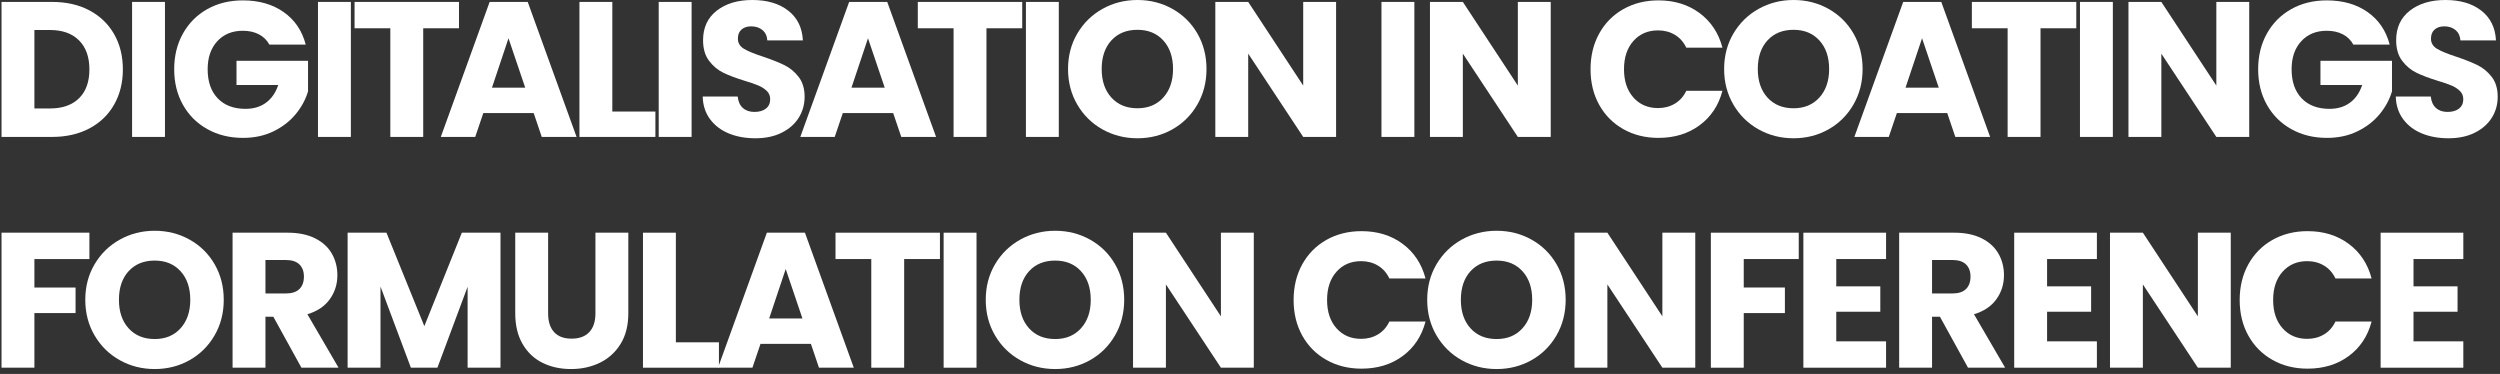
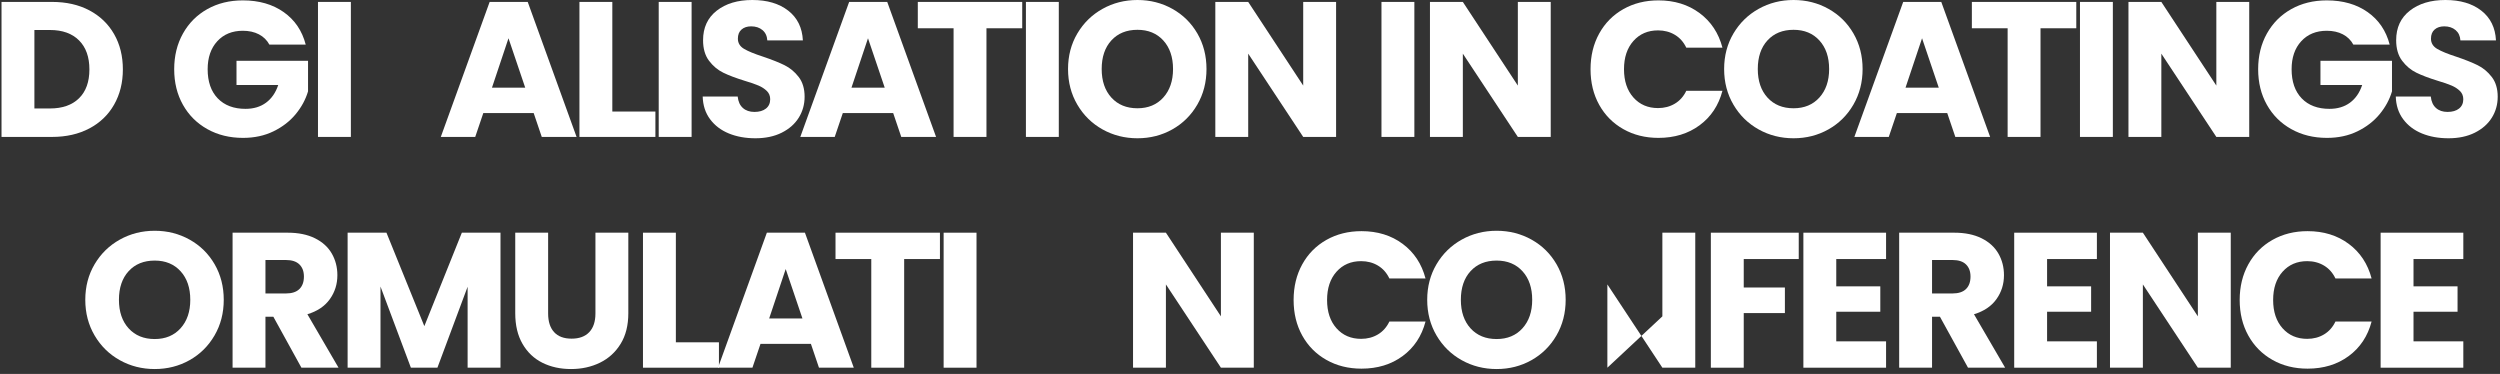
<svg xmlns="http://www.w3.org/2000/svg" width="468" height="70" viewBox="0 0 468 70" fill="none">
  <rect x="0" y="0" width="468" height="70" fill="#333333" stroke="none" />
  <g clip-path="url(#clip0_452_1610)">
    <path d="M16.736 1.944C18.729 3 20.27 4.482 21.362 6.39C22.454 8.298 23.001 10.5 23.001 12.996C23.001 15.468 22.454 17.664 21.362 19.584C20.27 21.504 18.723 22.992 16.719 24.048C14.715 25.104 12.393 25.632 9.753 25.632H0.285V0.36H9.753C12.417 0.36 14.744 0.888 16.736 1.944ZM14.793 18.396C16.089 17.124 16.736 15.324 16.736 12.996C16.736 10.668 16.089 8.856 14.793 7.56C13.497 6.264 11.685 5.616 9.356 5.616H6.44V20.304H9.356C11.685 20.304 13.497 19.668 14.793 18.396Z" fill="white" />
-     <path d="M30.881 0.36V25.632H24.726V0.36H30.881Z" fill="white" />
    <path d="M50.429 8.352C49.973 7.512 49.318 6.87 48.467 6.426C47.614 5.982 46.613 5.76 45.461 5.76C43.469 5.76 41.873 6.414 40.673 7.722C39.473 9.03 38.873 10.776 38.873 12.96C38.873 15.288 39.503 17.106 40.763 18.414C42.023 19.722 43.757 20.376 45.965 20.376C47.477 20.376 48.755 19.992 49.799 19.224C50.843 18.456 51.605 17.352 52.085 15.912H44.273V11.376H57.665V17.1C57.209 18.636 56.435 20.064 55.343 21.384C54.251 22.704 52.864 23.772 51.185 24.588C49.505 25.404 47.608 25.812 45.497 25.812C43.001 25.812 40.774 25.266 38.819 24.174C36.862 23.082 35.339 21.564 34.247 19.62C33.154 17.676 32.609 15.456 32.609 12.96C32.609 10.464 33.154 8.238 34.247 6.282C35.339 4.326 36.856 2.802 38.801 1.71C40.745 0.618 42.965 0.072 45.461 0.072C48.485 0.072 51.035 0.804 53.111 2.268C55.187 3.732 56.56 5.76 57.232 8.352H50.429Z" fill="white" />
    <path d="M65.682 0.36V25.632H59.526V0.36H65.682Z" fill="white" />
-     <path d="M85.922 0.36V5.292H79.226V25.632H73.069V5.292H66.374V0.36H85.922Z" fill="white" />
    <path d="M99.906 21.168H90.475L88.962 25.632H82.519L91.662 0.36H98.79L107.935 25.632H101.418L99.906 21.168ZM98.322 16.416L95.19 7.164L92.095 16.416H98.322Z" fill="white" />
    <path d="M114.627 20.88H122.691V25.632H108.472V0.36H114.627V20.88Z" fill="white" />
    <path d="M129.466 0.36V25.632H123.311V0.36H129.466Z" fill="white" />
    <path d="M136.439 24.984C134.975 24.384 133.805 23.496 132.93 22.32C132.053 21.144 131.591 19.728 131.543 18.072H138.096C138.19 19.008 138.515 19.722 139.067 20.214C139.619 20.706 140.339 20.952 141.228 20.952C142.139 20.952 142.859 20.742 143.388 20.322C143.915 19.902 144.18 19.32 144.18 18.576C144.18 17.952 143.969 17.436 143.549 17.028C143.129 16.62 142.613 16.284 142.001 16.02C141.39 15.756 140.52 15.456 139.392 15.12C137.759 14.616 136.427 14.112 135.396 13.608C134.363 13.104 133.475 12.36 132.731 11.376C131.987 10.392 131.615 9.108 131.615 7.524C131.615 5.172 132.467 3.33 134.171 1.998C135.875 0.666 138.096 0 140.831 0C143.615 0 145.858 0.666 147.563 1.998C149.267 3.33 150.179 5.184 150.299 7.56H143.64C143.591 6.744 143.291 6.102 142.739 5.634C142.187 5.166 141.479 4.932 140.615 4.932C139.871 4.932 139.271 5.13 138.815 5.526C138.359 5.922 138.131 6.492 138.131 7.236C138.131 8.052 138.515 8.688 139.283 9.144C140.051 9.6 141.251 10.092 142.883 10.62C144.515 11.172 145.841 11.7 146.861 12.204C147.881 12.708 148.763 13.44 149.507 14.4C150.251 15.36 150.623 16.596 150.623 18.108C150.623 19.548 150.257 20.856 149.525 22.032C148.793 23.208 147.73 24.144 146.339 24.84C144.947 25.536 143.303 25.884 141.407 25.884C139.559 25.884 137.903 25.584 136.439 24.984Z" fill="white" />
    <path d="M167.205 21.168H157.773L156.261 25.632H149.817L158.961 0.36H166.089L175.233 25.632H168.717L167.205 21.168ZM165.621 16.416L162.489 7.164L159.394 16.416H165.621Z" fill="white" />
    <path d="M191.361 0.36V5.292H184.665V25.632H178.509V5.292H171.813V0.36H191.361Z" fill="white" />
    <path d="M198.207 0.36V25.632H192.052V0.36H198.207Z" fill="white" />
    <path d="M206.398 24.228C204.418 23.124 202.846 21.582 201.682 19.602C200.518 17.622 199.937 15.396 199.937 12.924C199.937 10.452 200.518 8.232 201.682 6.264C202.846 4.296 204.418 2.76 206.398 1.656C208.378 0.552 210.556 0 212.932 0C215.308 0 217.486 0.552 219.466 1.656C221.446 2.76 223.006 4.296 224.146 6.264C225.286 8.232 225.856 10.452 225.856 12.924C225.856 15.396 225.28 17.622 224.128 19.602C222.976 21.582 221.416 23.124 219.448 24.228C217.479 25.332 215.308 25.884 212.932 25.884C210.556 25.884 208.378 25.332 206.398 24.228ZM217.774 18.252C218.985 16.908 219.592 15.132 219.592 12.924C219.592 10.692 218.985 8.91 217.774 7.578C216.562 6.246 214.948 5.58 212.932 5.58C210.892 5.58 209.266 6.24 208.054 7.56C206.842 8.88 206.236 10.668 206.236 12.924C206.236 15.156 206.842 16.938 208.054 18.27C209.266 19.602 210.892 20.268 212.932 20.268C214.948 20.268 216.562 19.596 217.774 18.252Z" fill="white" />
    <path d="M250.116 25.632H243.96L233.664 10.044V25.632H227.509V0.36H233.664L243.96 16.02V0.36H250.116V25.632Z" fill="white" />
    <path d="M264.768 0.36V25.632H258.612V0.36H264.768Z" fill="white" />
    <path d="M290.296 25.632H284.14L273.844 10.044V25.632H267.688V0.36H273.844L284.14 16.02V0.36H290.296V25.632Z" fill="white" />
    <path d="M299.368 6.282C300.448 4.326 301.954 2.802 303.887 1.71C305.818 0.618 308.009 0.072 310.457 0.072C313.456 0.072 316.024 0.864 318.16 2.448C320.296 4.032 321.725 6.192 322.444 8.928H315.677C315.173 7.872 314.458 7.068 313.534 6.516C312.61 5.964 311.561 5.688 310.385 5.688C308.488 5.688 306.952 6.348 305.776 7.668C304.601 8.988 304.013 10.752 304.013 12.96C304.013 15.168 304.601 16.932 305.776 18.252C306.952 19.572 308.488 20.232 310.385 20.232C311.561 20.232 312.61 19.956 313.534 19.404C314.458 18.852 315.173 18.048 315.677 16.992H322.444C321.725 19.728 320.296 21.882 318.16 23.454C316.024 25.026 313.456 25.812 310.457 25.812C308.009 25.812 305.818 25.266 303.887 24.174C301.954 23.082 300.448 21.564 299.368 19.62C298.288 17.676 297.749 15.456 297.749 12.96C297.749 10.464 298.288 8.238 299.368 6.282Z" fill="white" />
    <path d="M329.22 24.228C327.239 23.124 325.667 21.582 324.503 19.602C323.339 17.622 322.758 15.396 322.758 12.924C322.758 10.452 323.339 8.232 324.503 6.264C325.667 4.296 327.239 2.76 329.22 1.656C331.199 0.552 333.377 0 335.753 0C338.129 0 340.308 0.552 342.287 1.656C344.268 2.76 345.827 4.296 346.968 6.264C348.107 8.232 348.678 10.452 348.678 12.924C348.678 15.396 348.102 17.622 346.949 19.602C345.797 21.582 344.237 23.124 342.27 24.228C340.301 25.332 338.129 25.884 335.753 25.884C333.377 25.884 331.199 25.332 329.22 24.228ZM340.596 18.252C341.807 16.908 342.413 15.132 342.413 12.924C342.413 10.692 341.807 8.91 340.596 7.578C339.383 6.246 337.77 5.58 335.753 5.58C333.713 5.58 332.087 6.24 330.875 7.56C329.663 8.88 329.058 10.668 329.058 12.924C329.058 15.156 329.663 16.938 330.875 18.27C332.087 19.602 333.713 20.268 335.753 20.268C337.77 20.268 339.383 19.596 340.596 18.252Z" fill="white" />
    <path d="M364.523 21.168H355.092L353.579 25.632H347.136L356.279 0.36H363.407L372.552 25.632H366.035L364.523 21.168ZM362.939 16.416L359.808 7.164L356.712 16.416H362.939Z" fill="white" />
    <path d="M388.681 0.36V5.292H381.984V25.632H375.828V5.292H369.133V0.36H388.681Z" fill="white" />
    <path d="M395.526 0.36V25.632H389.371V0.36H395.526Z" fill="white" />
    <path d="M421.055 25.632H414.898L404.603 10.044V25.632H398.447V0.36H404.603L414.898 16.02V0.36H421.055V25.632Z" fill="white" />
    <path d="M440.545 8.352C440.089 7.512 439.435 6.87 438.583 6.426C437.73 5.982 436.729 5.76 435.577 5.76C433.585 5.76 431.989 6.414 430.789 7.722C429.589 9.03 428.989 10.776 428.989 12.96C428.989 15.288 429.619 17.106 430.879 18.414C432.139 19.722 433.873 20.376 436.081 20.376C437.593 20.376 438.871 19.992 439.915 19.224C440.959 18.456 441.721 17.352 442.201 15.912H434.389V11.376H447.781V17.1C447.325 18.636 446.551 20.064 445.459 21.384C444.367 22.704 442.98 23.772 441.301 24.588C439.621 25.404 437.725 25.812 435.613 25.812C433.117 25.812 430.891 25.266 428.936 24.174C426.979 23.082 425.455 21.564 424.363 19.62C423.271 17.676 422.726 15.456 422.726 12.96C422.726 10.464 423.271 8.238 424.363 6.282C425.455 4.326 426.973 2.802 428.917 1.71C430.861 0.618 433.081 0.072 435.577 0.072C438.602 0.072 441.151 0.804 443.228 2.268C445.303 3.732 446.677 5.76 447.349 8.352H440.545Z" fill="white" />
    <path d="M453.387 24.984C451.922 24.384 450.752 23.496 449.877 22.32C449 21.144 448.538 19.728 448.49 18.072H455.043C455.138 19.008 455.462 19.722 456.015 20.214C456.566 20.706 457.286 20.952 458.175 20.952C459.086 20.952 459.807 20.742 460.335 20.322C460.862 19.902 461.127 19.32 461.127 18.576C461.127 17.952 460.916 17.436 460.496 17.028C460.076 16.62 459.561 16.284 458.948 16.02C458.337 15.756 457.467 15.456 456.339 15.12C454.706 14.616 453.374 14.112 452.343 13.608C451.311 13.104 450.422 12.36 449.679 11.376C448.935 10.392 448.562 9.108 448.562 7.524C448.562 5.172 449.414 3.33 451.118 1.998C452.822 0.666 455.043 0 457.778 0C460.562 0 462.806 0.666 464.511 1.998C466.214 3.33 467.126 5.184 467.246 7.56H460.587C460.538 6.744 460.238 6.102 459.687 5.634C459.134 5.166 458.427 4.932 457.562 4.932C456.818 4.932 456.218 5.13 455.763 5.526C455.307 5.922 455.078 6.492 455.078 7.236C455.078 8.052 455.462 8.688 456.23 9.144C456.998 9.6 458.198 10.092 459.83 10.62C461.462 11.172 462.788 11.7 463.809 12.204C464.828 12.708 465.71 13.44 466.454 14.4C467.198 15.36 467.57 16.596 467.57 18.108C467.57 19.548 467.204 20.856 466.473 22.032C465.74 23.208 464.678 24.144 463.286 24.84C461.895 25.536 460.25 25.884 458.354 25.884C456.506 25.884 454.851 25.584 453.387 24.984Z" fill="white" />
-     <path d="M16.736 43.56V48.492H6.44V53.82H14.145V58.608H6.44V68.832H0.285V43.56H16.736Z" fill="white" />
    <path d="M22.428 67.428C20.447 66.324 18.875 64.782 17.711 62.802C16.547 60.822 15.966 58.596 15.966 56.124C15.966 53.652 16.547 51.432 17.711 49.464C18.875 47.497 20.447 45.96 22.428 44.856C24.407 43.752 26.585 43.2 28.961 43.2C31.337 43.2 33.516 43.752 35.495 44.856C37.476 45.96 39.035 47.497 40.176 49.464C41.315 51.432 41.886 53.652 41.886 56.124C41.886 58.596 41.31 60.822 40.157 62.802C39.005 64.782 37.445 66.324 35.477 67.428C33.509 68.532 31.337 69.084 28.961 69.084C26.585 69.084 24.407 68.532 22.428 67.428ZM33.804 61.452C35.015 60.108 35.621 58.333 35.621 56.124C35.621 53.892 35.015 52.11 33.804 50.778C32.591 49.446 30.977 48.78 28.961 48.78C26.921 48.78 25.295 49.44 24.083 50.76C22.871 52.08 22.266 53.868 22.266 56.124C22.266 58.356 22.871 60.138 24.083 61.47C25.295 62.802 26.921 63.468 28.961 63.468C30.977 63.468 32.591 62.796 33.804 61.452Z" fill="white" />
    <path d="M56.426 68.832L51.17 59.292H49.693V68.832H43.538V43.56H53.87C55.861 43.56 57.56 43.908 58.964 44.604C60.367 45.3 61.417 46.254 62.113 47.466C62.81 48.678 63.157 50.028 63.157 51.516C63.157 53.196 62.684 54.696 61.735 56.016C60.787 57.336 59.39 58.273 57.542 58.824L63.374 68.832H56.426ZM49.693 54.936H53.51C54.638 54.936 55.483 54.661 56.048 54.108C56.611 53.556 56.894 52.776 56.894 51.768C56.894 50.809 56.611 50.052 56.048 49.5C55.483 48.948 54.638 48.672 53.51 48.672H49.693V54.936Z" fill="white" />
    <path d="M93.692 43.56V68.832H87.537V53.676L81.885 68.832H76.917L71.228 53.64V68.832H65.073V43.56H72.345L79.436 61.056L86.457 43.56H93.692Z" fill="white" />
    <path d="M102.61 43.56V58.68C102.61 60.192 102.981 61.356 103.727 62.172C104.47 62.988 105.562 63.396 107.002 63.396C108.442 63.396 109.546 62.988 110.314 62.172C111.082 61.356 111.466 60.192 111.466 58.68V43.56H117.622V58.644C117.622 60.9 117.142 62.808 116.182 64.368C115.222 65.928 113.932 67.104 112.312 67.896C110.692 68.688 108.886 69.084 106.895 69.084C104.901 69.084 103.12 68.694 101.548 67.914C99.976 67.134 98.734 65.958 97.822 64.386C96.91 62.815 96.454 60.9 96.454 58.644V43.56H102.61Z" fill="white" />
    <path d="M126.521 64.08H134.585V68.832H120.365V43.56H126.521V64.08Z" fill="white" />
    <path d="M151.8 64.368H142.368L140.855 68.832H134.412L143.556 43.56H150.684L159.828 68.832H153.312L151.8 64.368ZM150.216 59.616L147.084 50.364L143.988 59.616H150.216Z" fill="white" />
    <path d="M175.956 43.56V48.492H169.26V68.832H163.104V48.492H156.408V43.56H175.956Z" fill="white" />
    <path d="M182.803 43.56V68.832H176.647V43.56H182.803Z" fill="white" />
-     <path d="M190.993 67.428C189.013 66.324 187.44 64.782 186.276 62.802C185.112 60.822 184.531 58.596 184.531 56.124C184.531 53.652 185.112 51.432 186.276 49.464C187.44 47.497 189.013 45.96 190.993 44.856C192.973 43.752 195.15 43.2 197.526 43.2C199.902 43.2 202.081 43.752 204.061 44.856C206.041 45.96 207.601 47.497 208.741 49.464C209.881 51.432 210.451 53.652 210.451 56.124C210.451 58.596 209.875 60.822 208.723 62.802C207.57 64.782 206.011 66.324 204.043 67.428C202.074 68.532 199.902 69.084 197.526 69.084C195.15 69.084 192.973 68.532 190.993 67.428ZM202.369 61.452C203.58 60.108 204.187 58.333 204.187 56.124C204.187 53.892 203.58 52.11 202.369 50.778C201.156 49.446 199.543 48.78 197.526 48.78C195.486 48.78 193.86 49.44 192.648 50.76C191.437 52.08 190.831 53.868 190.831 56.124C190.831 58.356 191.437 60.138 192.648 61.47C193.86 62.802 195.486 63.468 197.526 63.468C199.543 63.468 201.156 62.796 202.369 61.452Z" fill="white" />
    <path d="M234.711 68.832H228.555L218.259 53.244V68.832H212.104V43.56H218.259L228.555 59.22V43.56H234.711V68.832Z" fill="white" />
    <path d="M243.783 49.482C244.863 47.526 246.369 46.002 248.302 44.91C250.233 43.818 252.424 43.272 254.872 43.272C257.871 43.272 260.439 44.064 262.575 45.648C264.711 47.232 266.14 49.392 266.859 52.128H260.092C259.588 51.072 258.873 50.269 257.949 49.716C257.025 49.164 255.976 48.888 254.8 48.888C252.903 48.888 251.367 49.548 250.191 50.868C249.016 52.188 248.428 53.952 248.428 56.16C248.428 58.368 249.016 60.132 250.191 61.452C251.367 62.773 252.903 63.432 254.8 63.432C255.976 63.432 257.025 63.156 257.949 62.604C258.873 62.052 259.588 61.248 260.092 60.192H266.859C266.14 62.928 264.711 65.082 262.575 66.654C260.439 68.226 257.871 69.012 254.872 69.012C252.424 69.012 250.233 68.466 248.302 67.374C246.369 66.282 244.863 64.764 243.783 62.82C242.703 60.876 242.164 58.656 242.164 56.16C242.164 53.664 242.703 51.438 243.783 49.482Z" fill="white" />
    <path d="M273.635 67.428C271.654 66.324 270.082 64.782 268.918 62.802C267.754 60.822 267.173 58.596 267.173 56.124C267.173 53.652 267.754 51.432 268.918 49.464C270.082 47.497 271.654 45.96 273.635 44.856C275.614 43.752 277.792 43.2 280.168 43.2C282.544 43.2 284.723 43.752 286.702 44.856C288.683 45.96 290.242 47.497 291.383 49.464C292.522 51.432 293.093 53.652 293.093 56.124C293.093 58.596 292.517 60.822 291.364 62.802C290.212 64.782 288.652 66.324 286.685 67.428C284.716 68.532 282.544 69.084 280.168 69.084C277.792 69.084 275.614 68.532 273.635 67.428ZM285.011 61.452C286.222 60.108 286.828 58.333 286.828 56.124C286.828 53.892 286.222 52.11 285.011 50.778C283.798 49.446 282.185 48.78 280.168 48.78C278.128 48.78 276.502 49.44 275.29 50.76C274.078 52.08 273.473 53.868 273.473 56.124C273.473 58.356 274.078 60.138 275.29 61.47C276.502 62.802 278.128 63.468 280.168 63.468C282.185 63.468 283.798 62.796 285.011 61.452Z" fill="white" />
-     <path d="M317.353 68.832H311.196L300.9 53.244V68.832H294.745V43.56H300.9L311.196 59.22V43.56H317.353V68.832Z" fill="white" />
+     <path d="M317.353 68.832H311.196L300.9 53.244V68.832H294.745H300.9L311.196 59.22V43.56H317.353V68.832Z" fill="white" />
    <path d="M336.724 43.56V48.492H326.428V53.82H334.132V58.608H326.428V68.832H320.272V43.56H336.724Z" fill="white" />
    <path d="M343.748 48.492V53.604H351.992V58.356H343.748V63.9H353.072V68.832H337.593V43.56H353.072V48.492H343.748Z" fill="white" />
    <path d="M368.412 68.832L363.156 59.292H361.68V68.832H355.524V43.56H365.856C367.848 43.56 369.546 43.908 370.95 44.604C372.354 45.3 373.403 46.254 374.1 47.466C374.796 48.678 375.144 50.028 375.144 51.516C375.144 53.196 374.67 54.696 373.722 56.016C372.773 57.336 371.376 58.273 369.528 58.824L375.36 68.832H368.412ZM361.68 54.936H365.496C366.624 54.936 367.47 54.661 368.034 54.108C368.598 53.556 368.88 52.776 368.88 51.768C368.88 50.809 368.598 50.052 368.034 49.5C367.47 48.948 366.624 48.672 365.496 48.672H361.68V54.936Z" fill="white" />
    <path d="M383.214 48.492V53.604H391.458V58.356H383.214V63.9H392.538V68.832H377.059V43.56H392.538V48.492H383.214Z" fill="white" />
    <path d="M417.598 68.832H411.441L401.146 53.244V68.832H394.99V43.56H401.146L411.441 59.22V43.56H417.598V68.832Z" fill="white" />
    <path d="M420.888 49.482C421.968 47.526 423.474 46.002 425.406 44.91C427.338 43.818 429.528 43.272 431.977 43.272C434.976 43.272 437.544 44.064 439.68 45.648C441.815 47.232 443.244 49.392 443.964 52.128H437.196C436.692 51.072 435.978 50.269 435.054 49.716C434.13 49.164 433.08 48.888 431.904 48.888C430.008 48.888 428.472 49.548 427.296 50.868C426.12 52.188 425.532 53.952 425.532 56.16C425.532 58.368 426.12 60.132 427.296 61.452C428.472 62.773 430.008 63.432 431.904 63.432C433.08 63.432 434.13 63.156 435.054 62.604C435.978 62.052 436.692 61.248 437.196 60.192H443.964C443.244 62.928 441.815 65.082 439.68 66.654C437.544 68.226 434.976 69.012 431.977 69.012C429.528 69.012 427.338 68.466 425.406 67.374C423.474 66.282 421.968 64.764 420.888 62.82C419.808 60.876 419.269 58.656 419.269 56.16C419.269 53.664 419.808 51.438 420.888 49.482Z" fill="white" />
    <path d="M451.809 48.492V53.604H460.053V58.356H451.809V63.9H461.133V68.832H445.653V43.56H461.133V48.492H451.809Z" fill="white" />
  </g>
  <defs>
    <clipPath id="clip0_452_1610">
      <rect width="467.285" height="69.084" fill="white" transform="translate(0.285)" />
    </clipPath>
  </defs>
</svg>